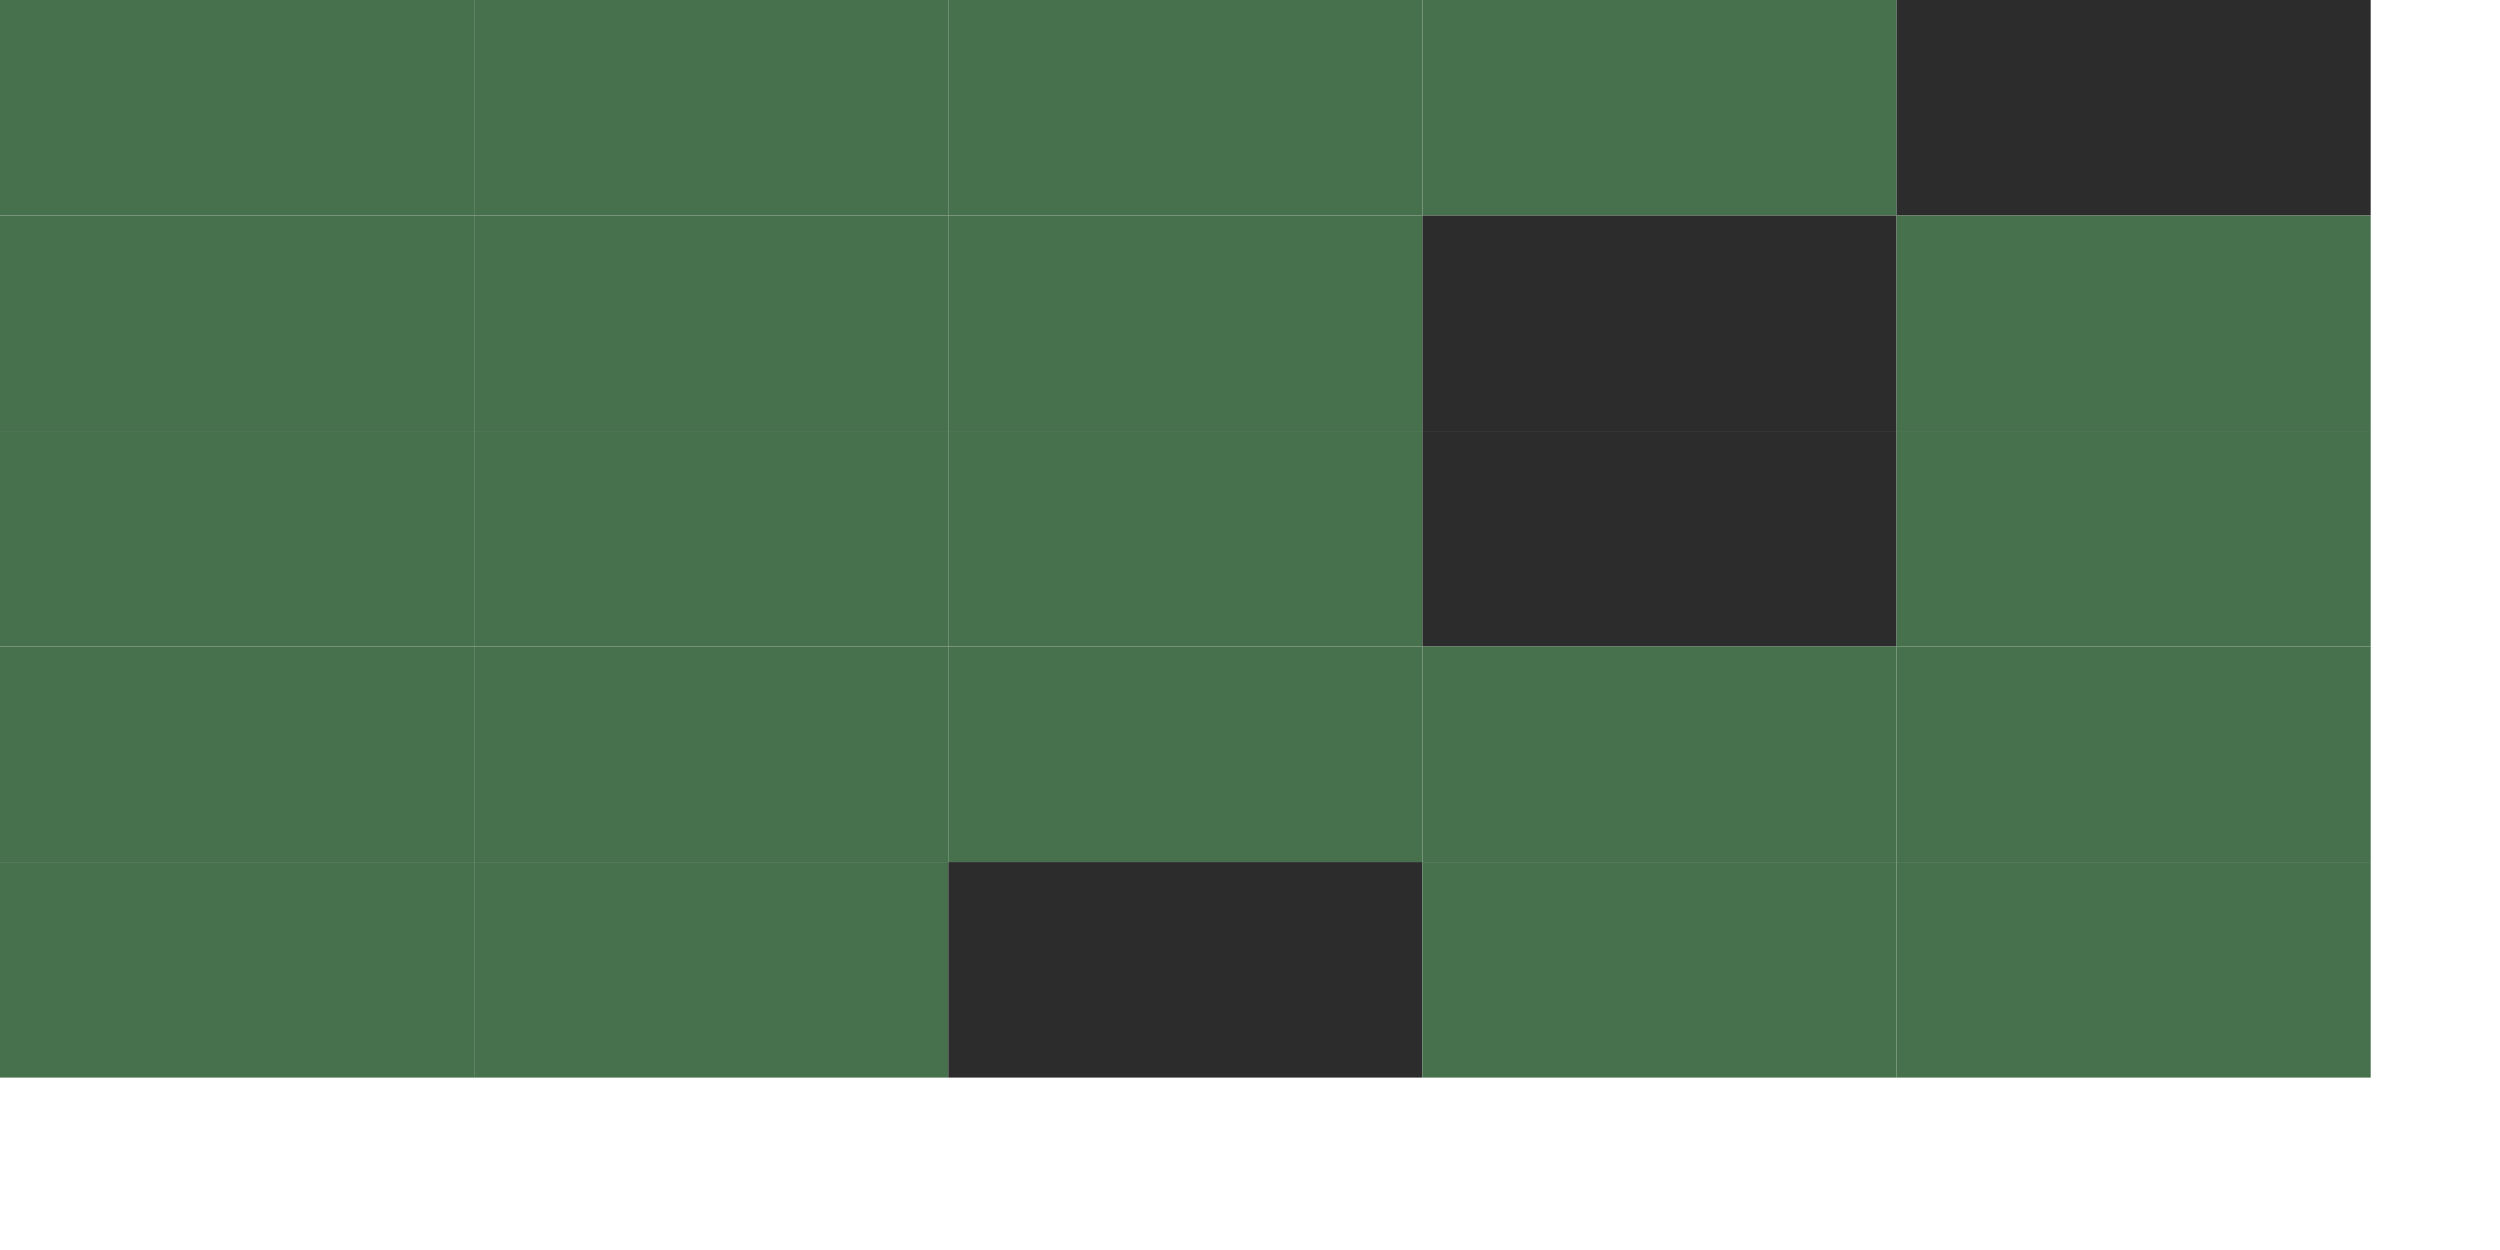
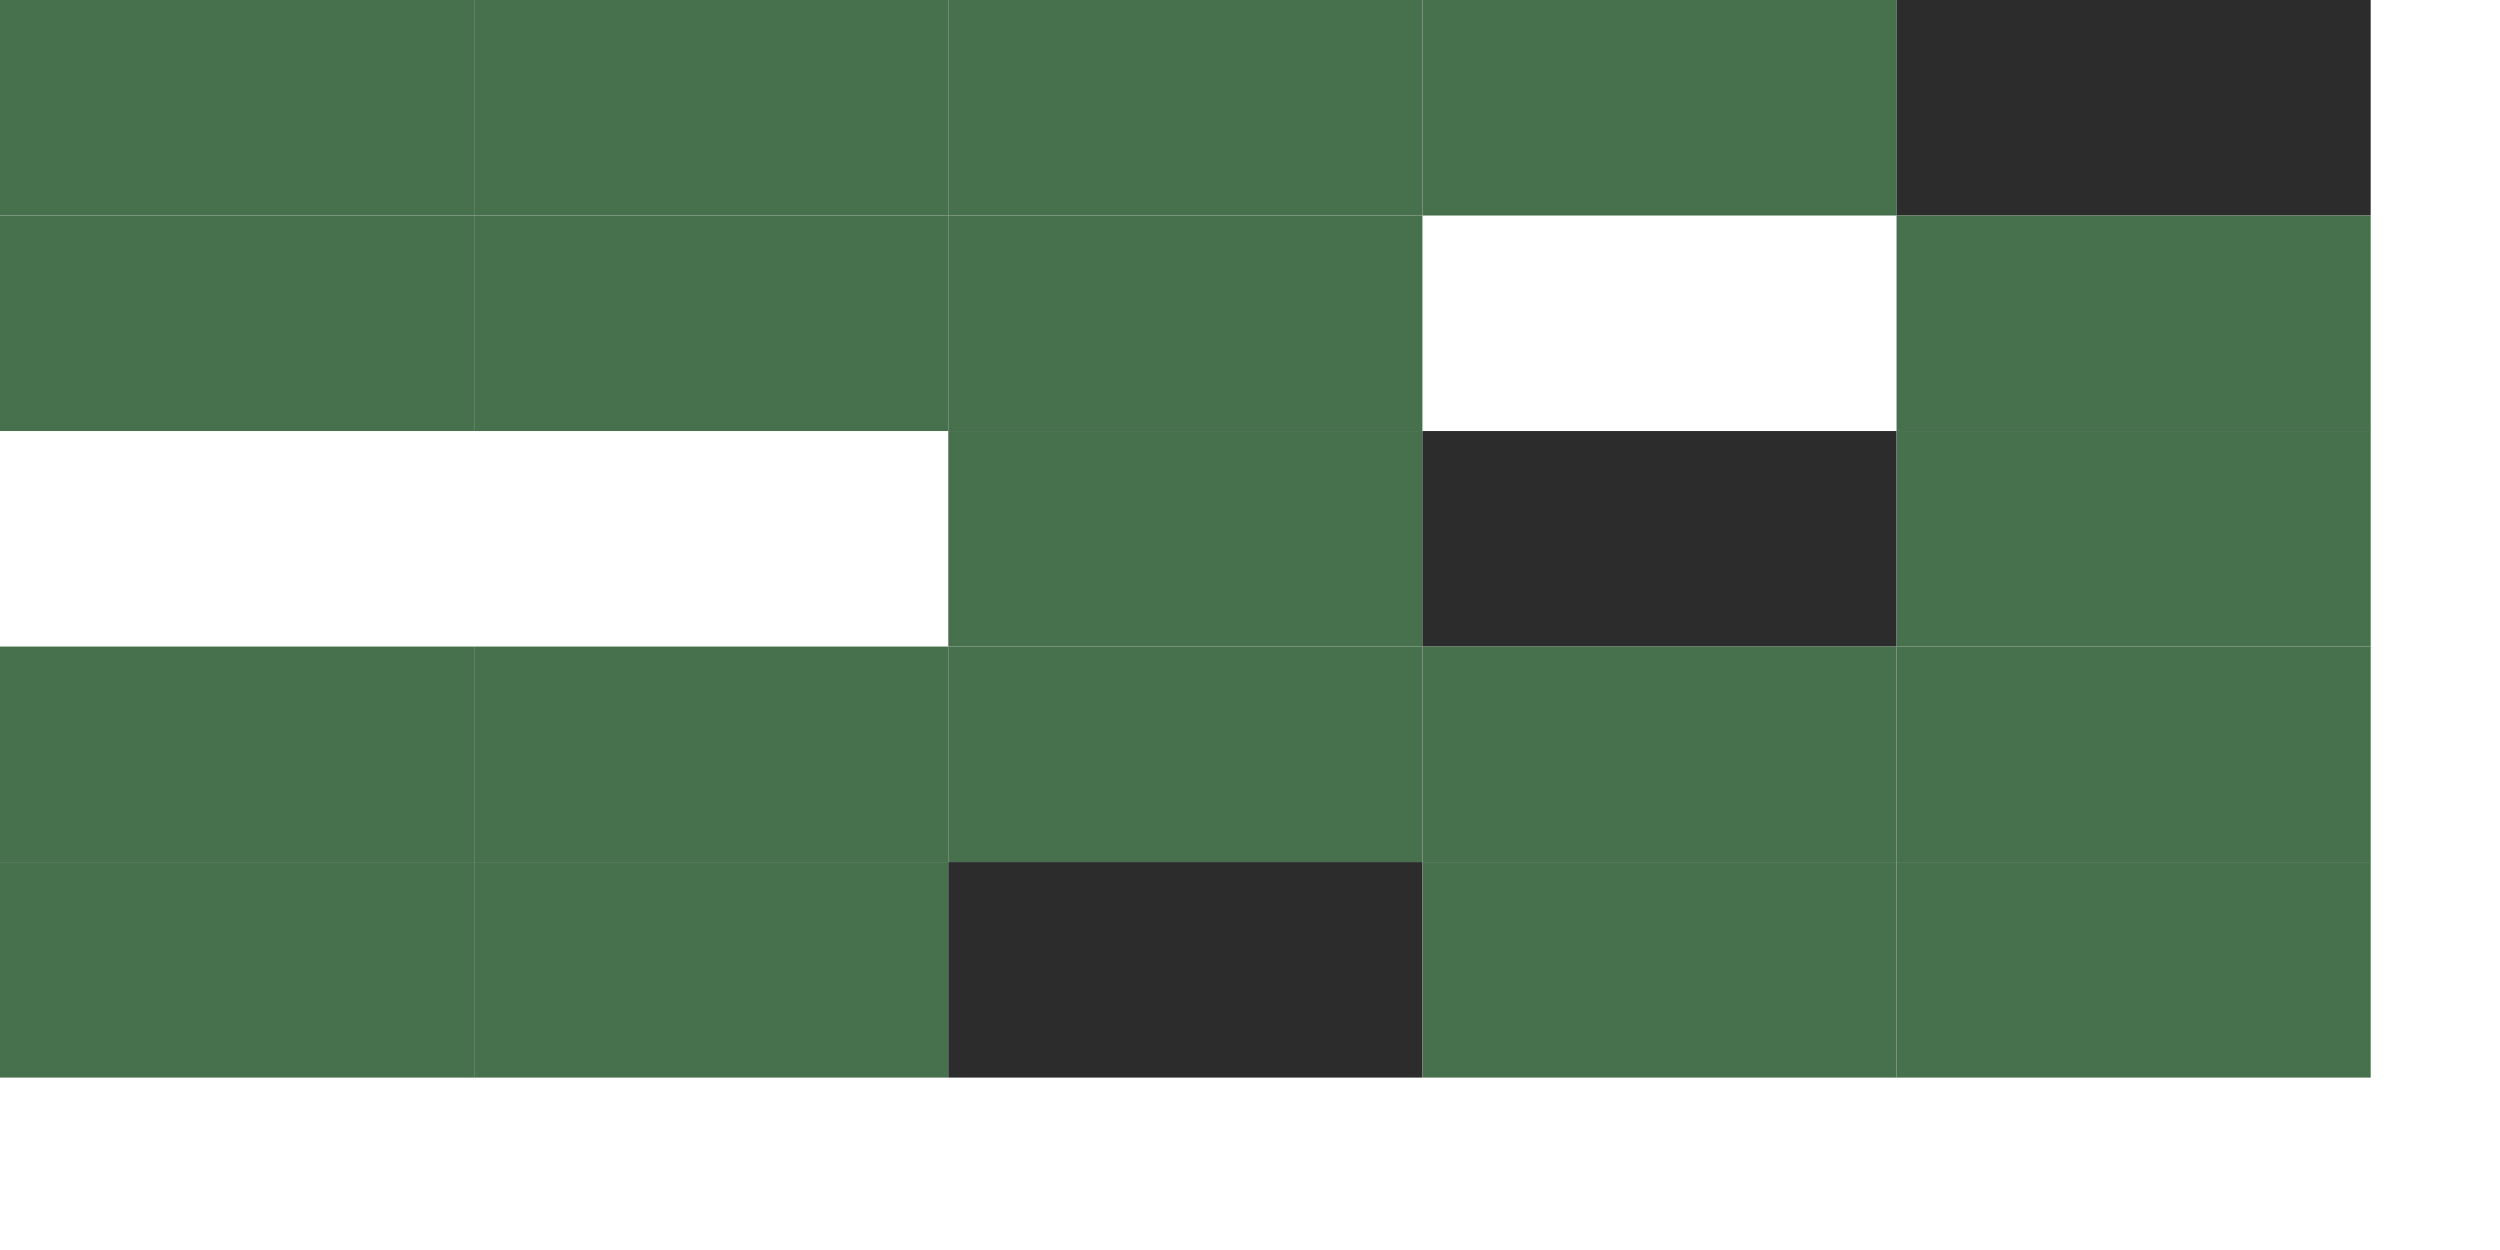
<svg xmlns="http://www.w3.org/2000/svg" width="58" height="29">
  <g fill="#47704c">
    <rect width="11" height="5" />
    <rect width="11" height="5" x="11" />
    <rect width="11" height="5" x="22" />
    <rect width="11" height="5" x="33" />
    <rect width="11" height="5" fill="#2c2c2c" x="44" />
    <rect width="11" height="5" y="5" />
    <rect width="11" height="5" x="11" y="5" />
    <rect width="11" height="5" x="22" y="5" />
-     <rect width="11" height="5" fill="#2c2c2c" x="33" y="5" />
    <rect width="11" height="5" x="44" y="5" />
-     <rect width="11" height="5" y="10" />
-     <rect width="11" height="5" x="11" y="10" />
    <rect width="11" height="5" x="22" y="10" />
    <rect width="11" height="5" fill="#2c2c2c" x="33" y="10" />
    <rect width="11" height="5" x="44" y="10" />
    <rect width="11" height="5" y="15" />
    <rect width="11" height="5" x="11" y="15" />
    <rect width="11" height="5" x="22" y="15" />
    <rect width="11" height="5" x="33" y="15" />
    <rect width="11" height="5" x="44" y="15" />
    <rect width="11" height="5" y="20" />
    <rect width="11" height="5" x="11" y="20" />
    <rect width="11" height="5" fill="#2c2c2c" x="22" y="20" />
    <rect width="11" height="5" x="33" y="20" />
    <rect width="11" height="5" x="44" y="20" />
  </g>
</svg>